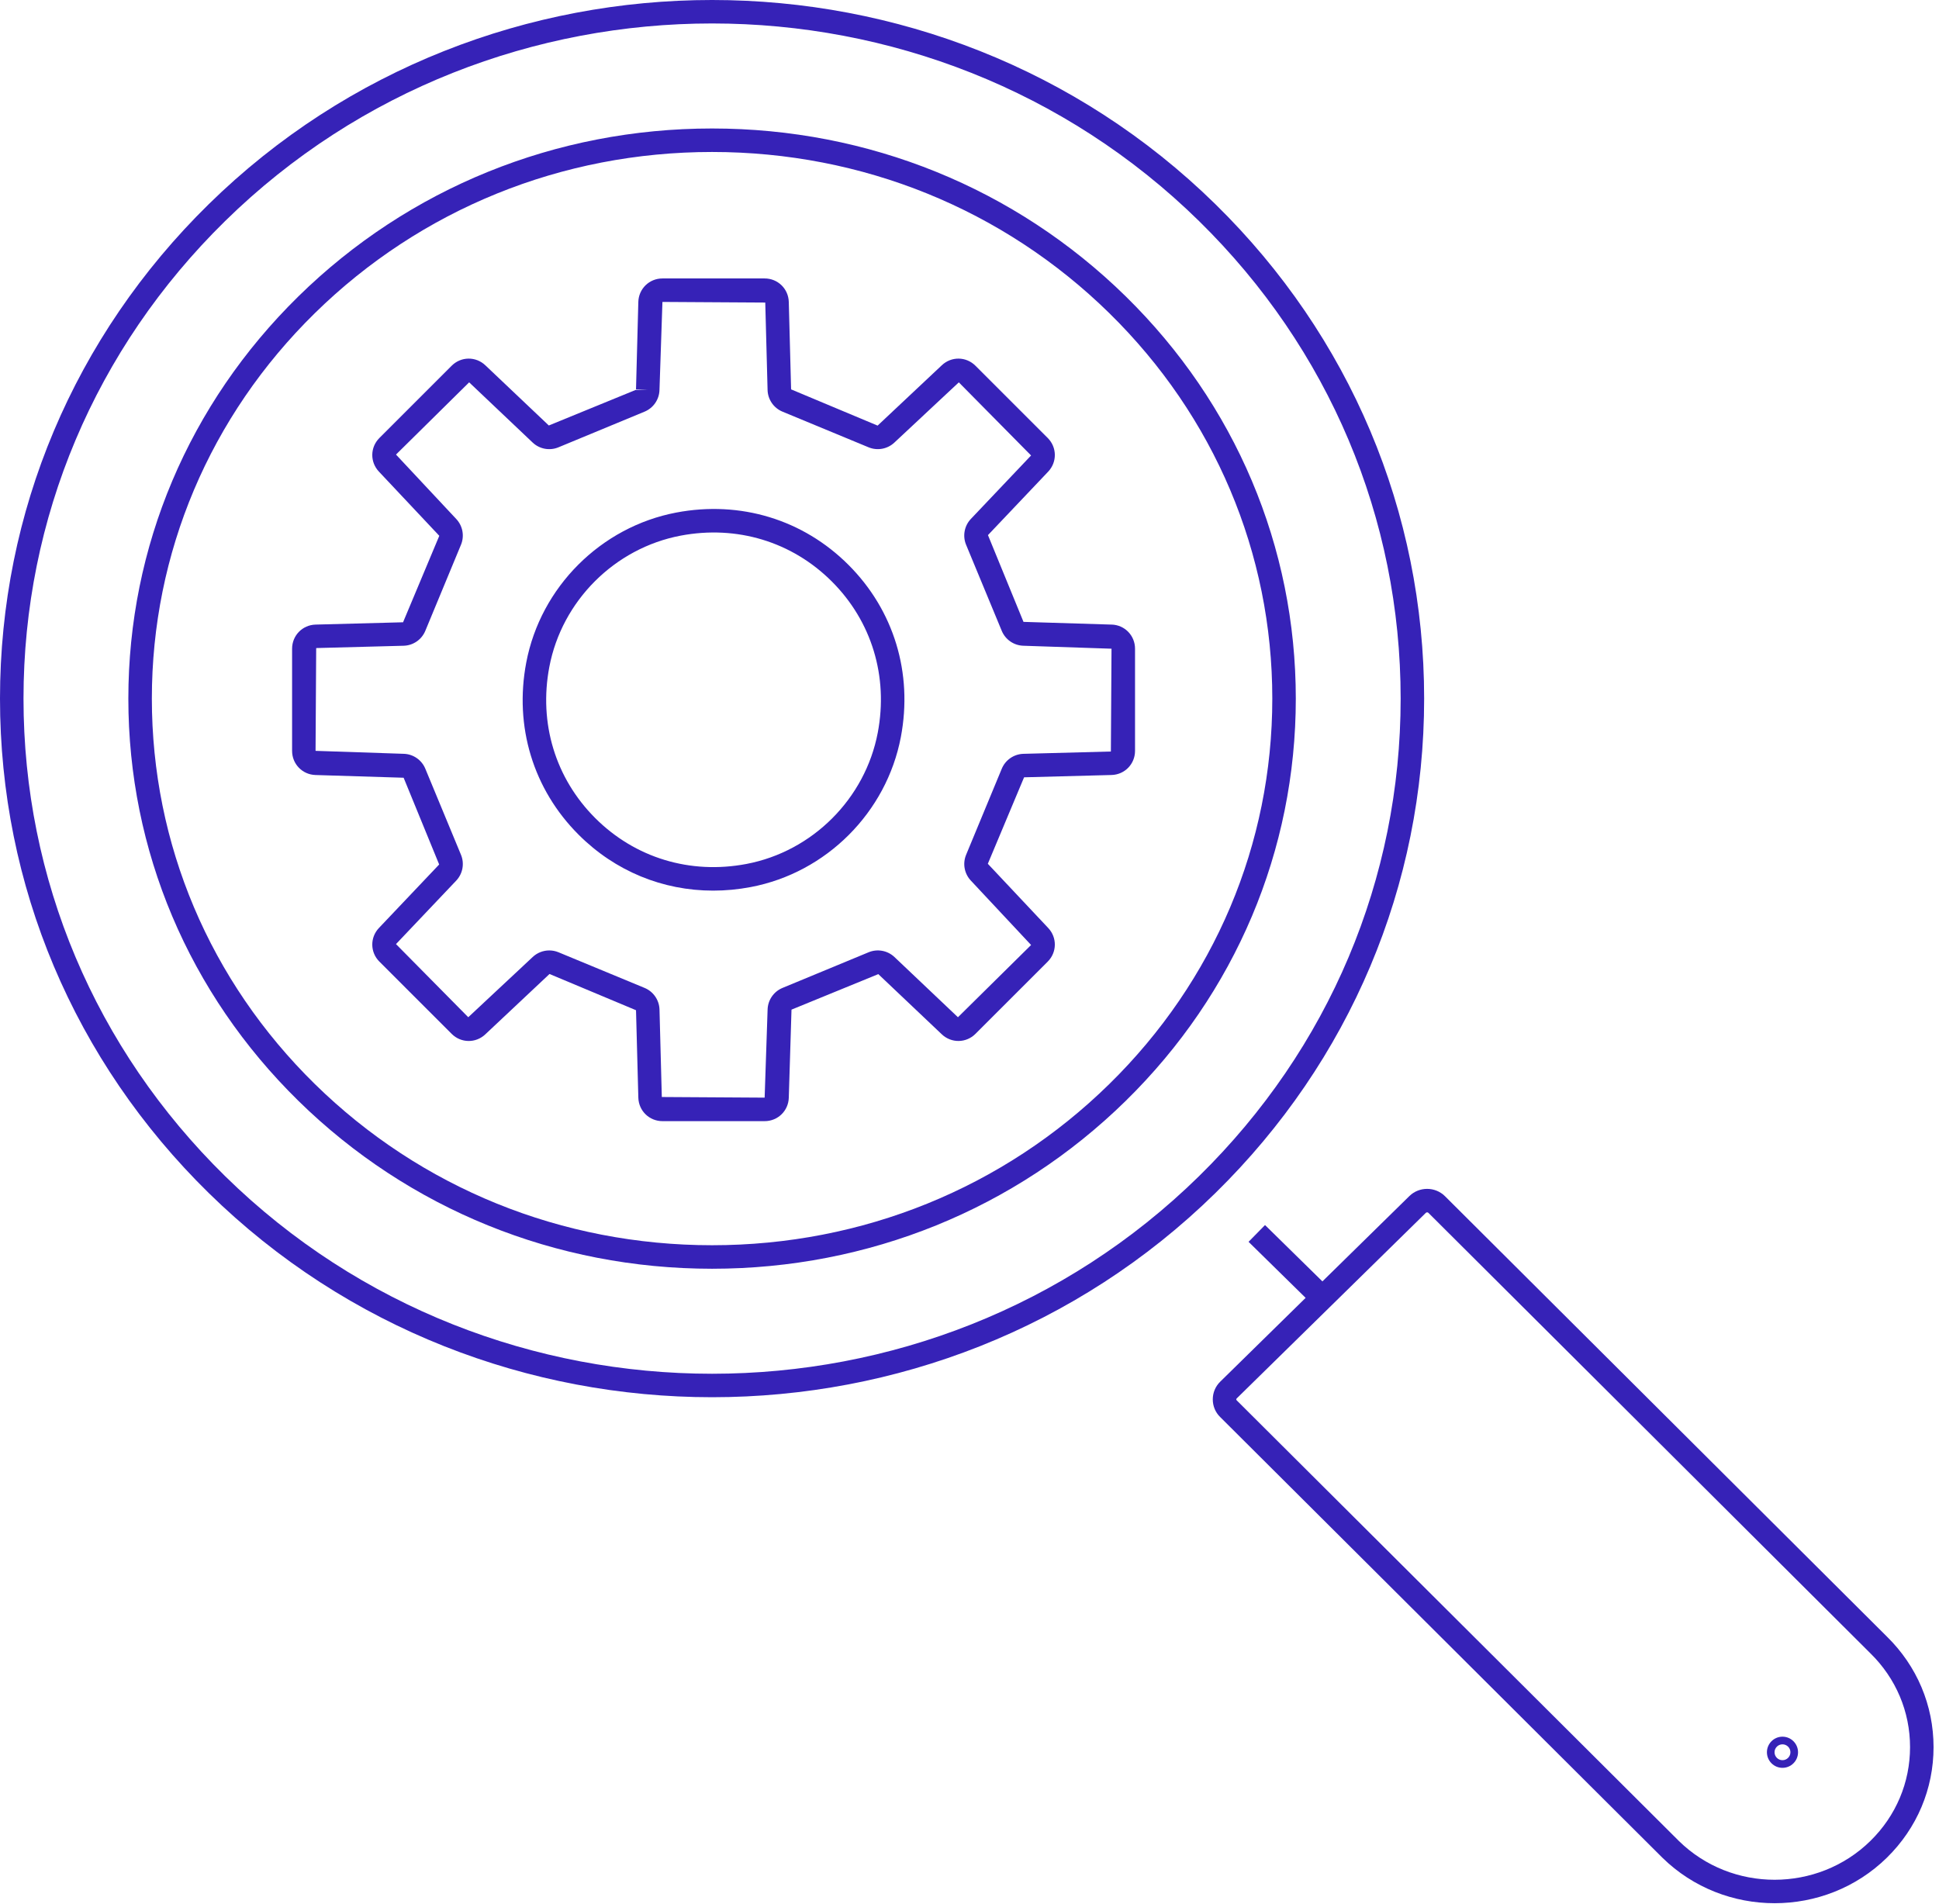
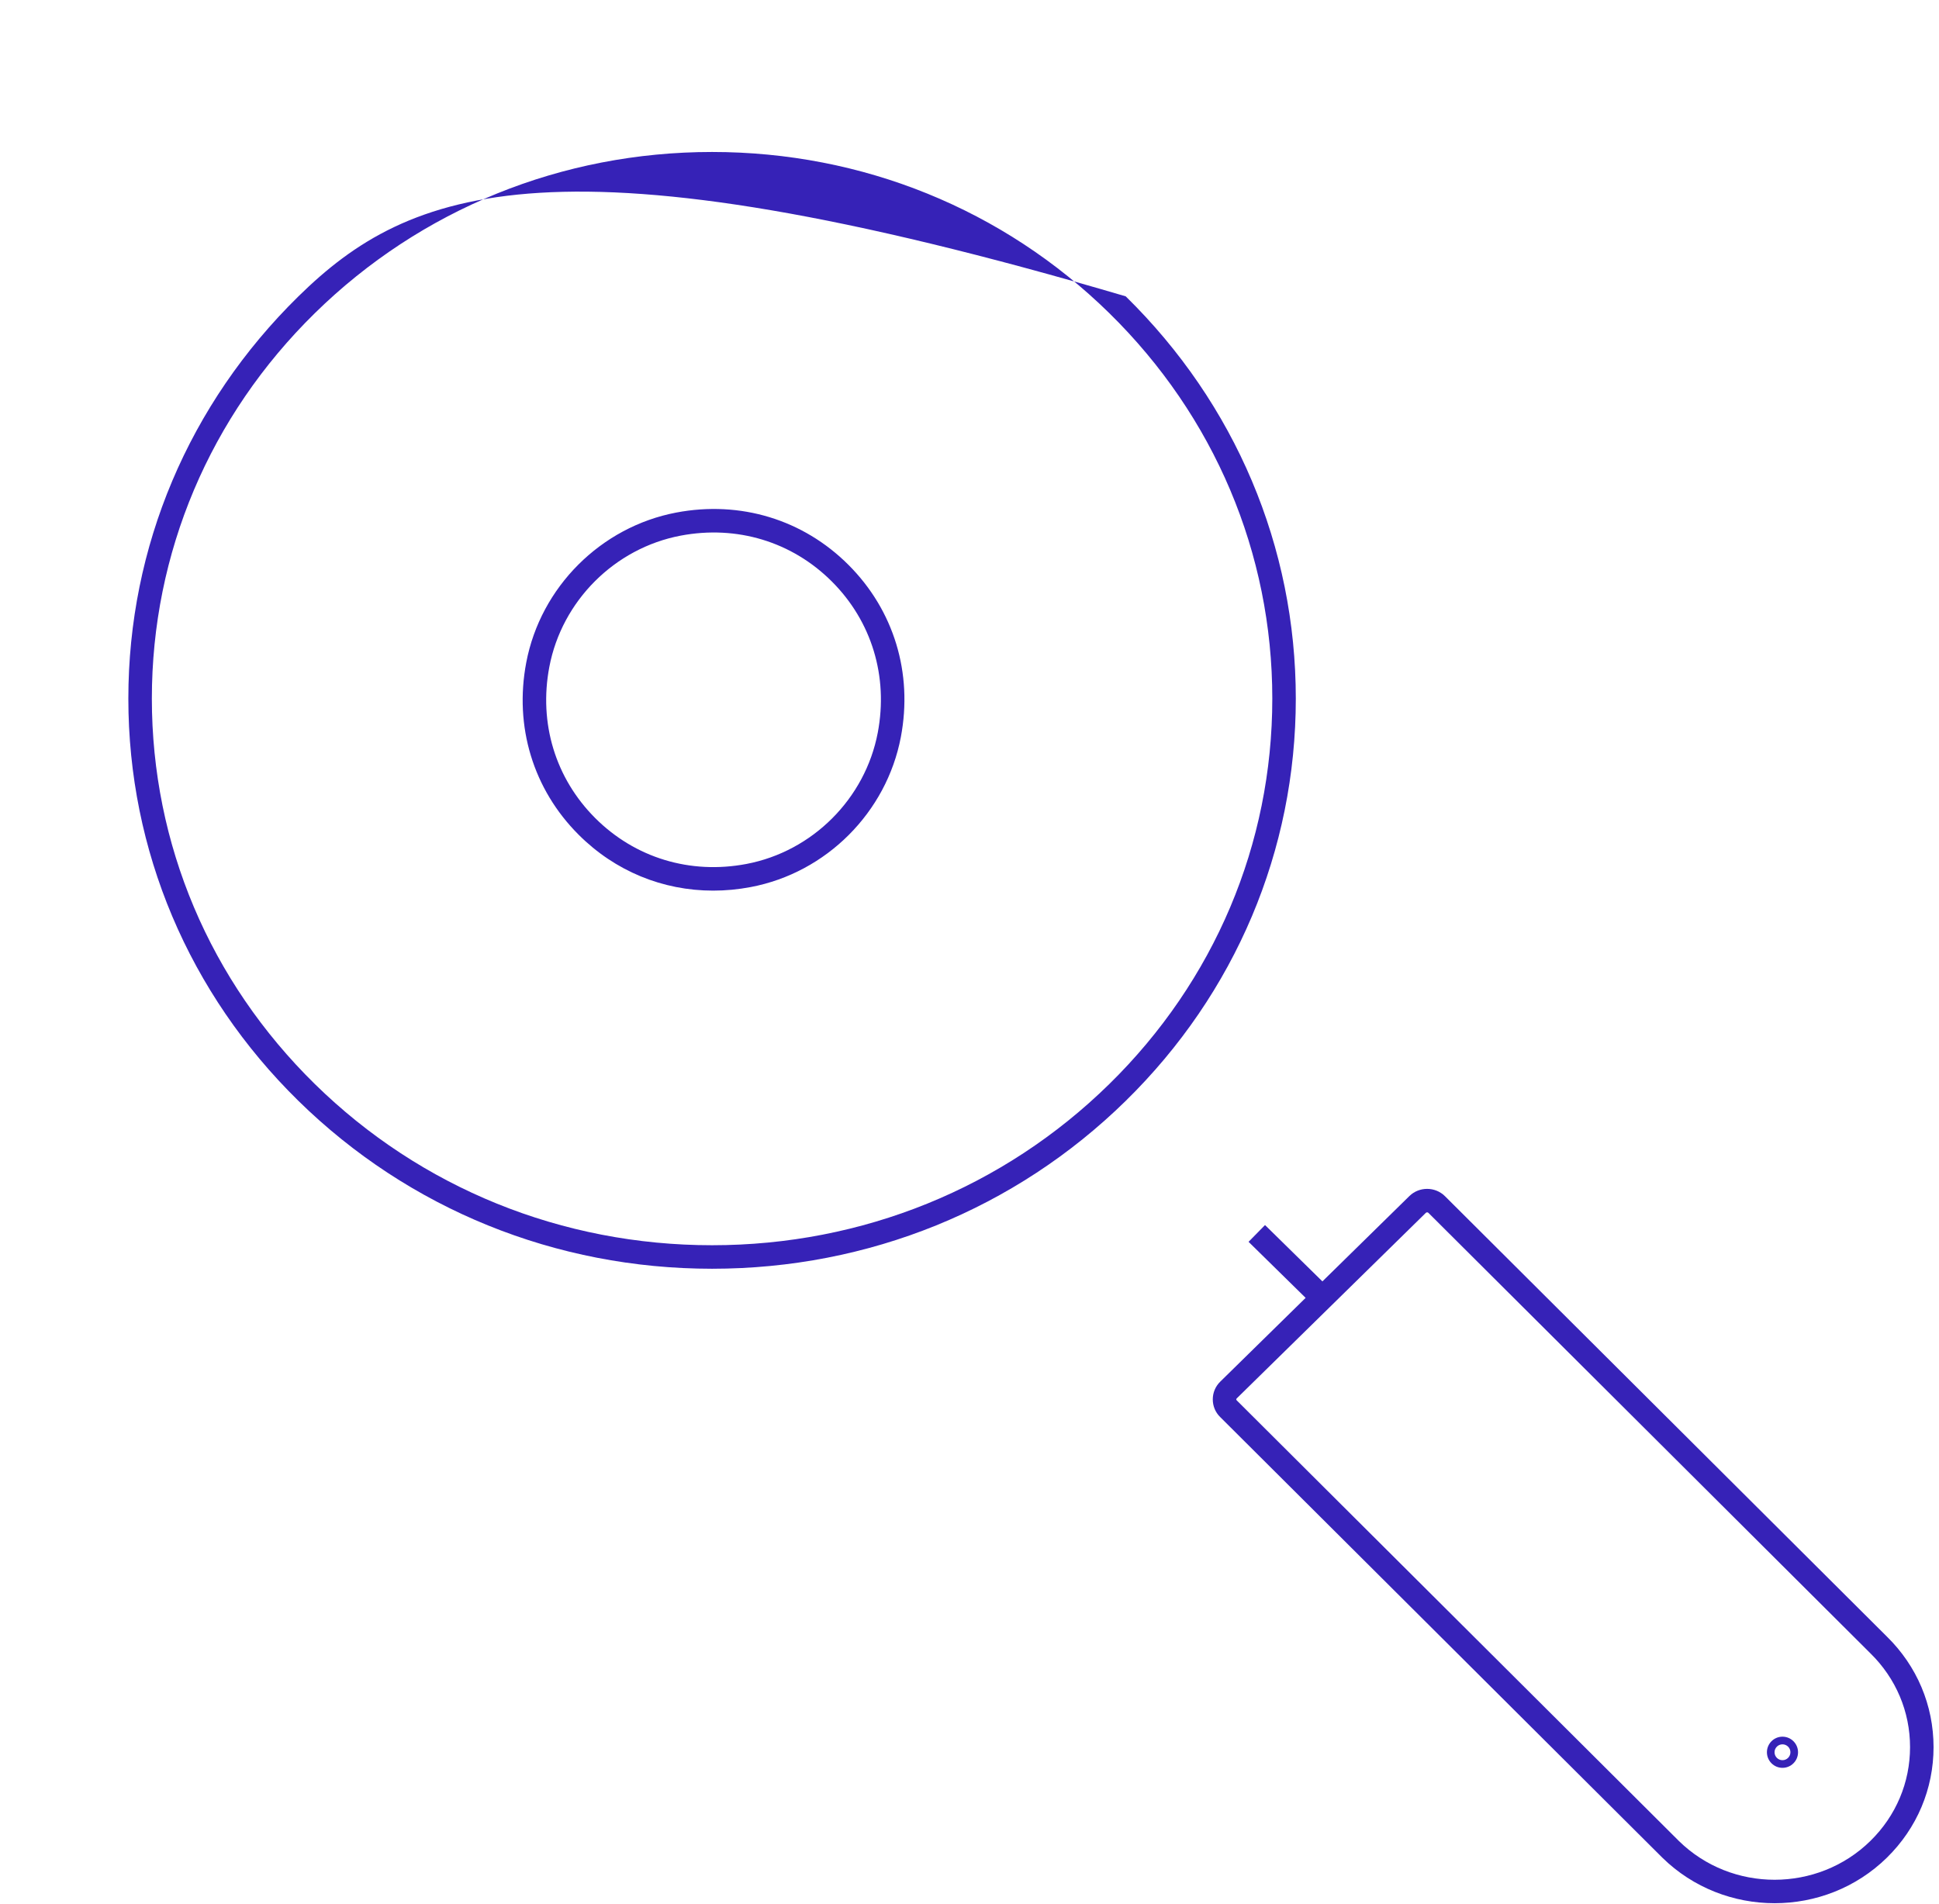
<svg xmlns="http://www.w3.org/2000/svg" width="275" height="270" viewBox="0 0 275 270" fill="none">
  <g clip-path="url(#clip0_2017_5071)">
-     <path d="M157.643 88.588L145.158 88.203L140.118 75.896L148.657 66.896C149.943 65.539 149.915 63.44 148.593 62.119L138.346 51.875C137.025 50.552 134.925 50.524 133.569 51.811L124.467 60.365L112.198 55.225L111.87 42.827C111.821 40.957 110.315 39.493 108.446 39.493H93.954C92.083 39.493 90.579 40.959 90.531 42.827L90.203 55.225L91.87 55.269L90.147 55.308L77.837 60.347L68.834 51.811C67.477 50.524 65.378 50.552 64.056 51.875L53.81 62.119C52.487 63.441 52.459 65.54 53.747 66.897L62.303 75.995L57.163 88.26L44.759 88.588C42.89 88.638 41.426 90.143 41.426 92.012V106.499C41.426 108.368 42.89 109.873 44.759 109.923L57.245 110.308L62.285 122.613L53.746 131.614C52.459 132.971 52.487 135.07 53.81 136.391L64.056 146.635C65.378 147.958 67.478 147.986 68.834 146.699L77.935 138.144L90.204 143.283L90.532 155.68C90.581 157.551 92.085 159.015 93.955 159.015H108.447C110.317 159.015 111.822 157.551 111.871 155.682L112.255 143.2L124.566 138.162L133.569 146.698C134.926 147.984 137.025 147.956 138.346 146.634L148.593 136.39C149.915 135.067 149.943 132.968 148.655 131.611L140.099 122.513L145.241 110.248L157.643 109.92C159.513 109.871 160.977 108.365 160.977 106.496V92.01C160.977 90.14 159.513 88.635 157.643 88.585V88.588ZM157.555 106.589L145.153 106.917C143.802 106.952 142.595 107.783 142.078 109.029L137.019 121.237C136.502 122.485 136.769 123.925 137.699 124.906L146.235 134.032L135.861 144.278L126.858 135.74C125.878 134.812 124.437 134.546 123.191 135.063L110.978 140.12C109.731 140.636 108.901 141.843 108.865 143.194L108.446 155.682L93.862 155.592L93.534 143.192C93.498 141.843 92.667 140.636 91.421 140.12L79.209 135.063C78.786 134.888 78.342 134.803 77.9 134.803C77.039 134.803 76.19 135.128 75.542 135.742L66.411 144.276L56.162 133.904L64.701 124.904C65.63 123.924 65.897 122.484 65.379 121.236L60.321 109.028C59.804 107.78 58.598 106.949 57.247 106.915L44.754 106.495L44.843 91.916L57.246 91.588C58.596 91.553 59.802 90.724 60.319 89.476L65.378 77.268C65.895 76.02 65.629 74.58 64.698 73.6L56.162 64.473L66.537 54.228L75.539 62.765C76.519 63.693 77.959 63.961 79.204 63.443L91.418 58.385C92.665 57.869 93.495 56.663 93.531 55.313L93.95 42.824L108.534 42.913L108.862 55.313C108.898 56.663 109.729 57.869 110.975 58.385L123.187 63.443C124.435 63.959 125.874 63.692 126.854 62.764L135.985 54.229L146.234 64.601L137.695 73.6C136.766 74.58 136.499 76.02 137.017 77.268L142.075 89.476C142.593 90.724 143.798 91.553 145.149 91.588L157.641 92.008L157.551 106.587L157.555 106.589Z" fill="#3622B7" />
    <path d="M95.912 72.697C85.214 74.727 76.662 83.277 74.635 93.973C72.914 103.049 75.62 111.947 82.059 118.385C87.228 123.555 93.983 126.32 101.143 126.32C102.904 126.32 104.691 126.152 106.484 125.812C117.183 123.784 125.735 115.233 127.764 104.536C129.486 95.46 126.779 86.563 120.34 80.123C113.898 73.68 104.994 70.975 95.912 72.697ZM124.49 103.915C122.714 113.277 115.228 120.761 105.863 122.537C97.88 124.051 90.064 121.677 84.415 116.029C78.768 110.383 76.396 102.569 77.908 94.595C79.684 85.232 87.168 77.749 96.532 75.972C104.512 74.459 112.332 76.831 117.982 82.48C123.631 88.129 126.002 95.94 124.49 103.915Z" fill="#3622B7" />
-     <path d="M201.98 99.085C201.98 72.6 191.472 47.701 172.39 28.976C133.02 -9.659 68.96 -9.659 29.589 28.976C10.508 47.701 0 72.6 0 99.085C0 125.571 10.508 150.471 29.591 169.196C49.276 188.514 75.133 198.172 100.991 198.172C126.848 198.172 152.706 188.514 172.391 169.196C191.474 150.471 201.98 125.572 201.98 99.085ZM31.925 166.816C13.488 148.723 3.333 124.669 3.333 99.085C3.333 73.501 13.488 49.448 31.925 31.355C50.967 12.669 75.979 3.327 100.991 3.327C126.003 3.327 151.015 12.669 170.056 31.355C188.494 49.448 198.648 73.501 198.648 99.085C198.648 124.669 188.494 148.723 170.056 166.816C131.973 204.187 70.008 204.187 31.925 166.816Z" fill="#3622B7" />
-     <path d="M159.655 42.031C144.003 26.677 123.169 18.223 100.99 18.223C78.811 18.223 57.977 26.679 42.326 42.032C26.77 57.292 18.203 77.555 18.203 99.087C18.203 120.619 26.77 140.881 42.326 156.141C57.977 171.495 78.81 179.95 100.99 179.95C123.17 179.95 144.003 171.495 159.655 156.141C175.211 140.881 183.778 120.619 183.778 99.087C183.778 77.555 175.211 57.292 159.655 42.031ZM157.321 153.76C142.297 168.499 122.291 176.615 100.99 176.615C79.689 176.615 59.683 168.499 44.66 153.76C29.748 139.132 21.537 119.715 21.537 99.084C21.537 78.453 29.748 59.037 44.66 44.409C59.684 29.671 79.689 21.555 100.99 21.555C122.291 21.555 142.295 29.671 157.321 44.409C172.233 59.039 180.445 78.456 180.445 99.084C180.445 119.712 172.233 139.132 157.321 153.76Z" fill="#3622B7" />
+     <path d="M159.655 42.031C78.811 18.223 57.977 26.679 42.326 42.032C26.77 57.292 18.203 77.555 18.203 99.087C18.203 120.619 26.77 140.881 42.326 156.141C57.977 171.495 78.81 179.95 100.99 179.95C123.17 179.95 144.003 171.495 159.655 156.141C175.211 140.881 183.778 120.619 183.778 99.087C183.778 77.555 175.211 57.292 159.655 42.031ZM157.321 153.76C142.297 168.499 122.291 176.615 100.99 176.615C79.689 176.615 59.683 168.499 44.66 153.76C29.748 139.132 21.537 119.715 21.537 99.084C21.537 78.453 29.748 59.037 44.66 44.409C59.684 29.671 79.689 21.555 100.99 21.555C122.291 21.555 142.295 29.671 157.321 44.409C172.233 59.039 180.445 78.456 180.445 99.084C180.445 119.712 172.233 139.132 157.321 153.76Z" fill="#3622B7" />
    <path d="M267.623 232.134L204.927 169.652L204.918 169.643C203.53 168.281 201.272 168.281 199.884 169.643L187.552 181.744L179.412 173.753L177.078 176.132L185.172 184.079L173.062 195.964C172.379 196.634 172.003 197.527 172.003 198.479C172.003 199.431 172.379 200.323 173.052 200.983L235.758 263.474C240.148 267.783 245.918 269.938 251.686 269.938C257.454 269.938 263.223 267.783 267.614 263.474C271.879 259.288 274.227 253.722 274.227 247.799C274.227 241.876 271.879 236.31 267.623 232.134ZM265.279 261.095C257.783 268.45 245.587 268.45 238.102 261.104L175.396 198.614C175.356 198.575 175.336 198.53 175.336 198.479C175.336 198.428 175.356 198.383 175.396 198.343L202.219 172.023C202.267 171.975 202.334 171.951 202.402 171.951C202.467 171.951 202.534 171.973 202.582 172.02L265.279 234.503C268.9 238.056 270.894 242.778 270.894 247.799C270.894 252.82 268.9 257.542 265.279 261.095Z" fill="#3622B7" />
    <path d="M252.801 246.319C251.584 246.319 250.595 247.311 250.595 248.528C250.595 249.746 251.585 250.738 252.801 250.738C254.017 250.738 255.008 249.746 255.008 248.528C255.008 247.311 254.019 246.319 252.801 246.319ZM252.801 249.652C252.18 249.652 251.675 249.148 251.675 248.528C251.675 247.908 252.18 247.404 252.801 247.404C253.423 247.404 253.928 247.908 253.928 248.528C253.928 249.148 253.423 249.652 252.801 249.652Z" fill="#3622B7" />
  </g>
  <defs>
    <clipPath id="clip0_2017_5071">
      <rect width="274.227" height="269.938" fill="white" />
    </clipPath>
  </defs>
</svg>